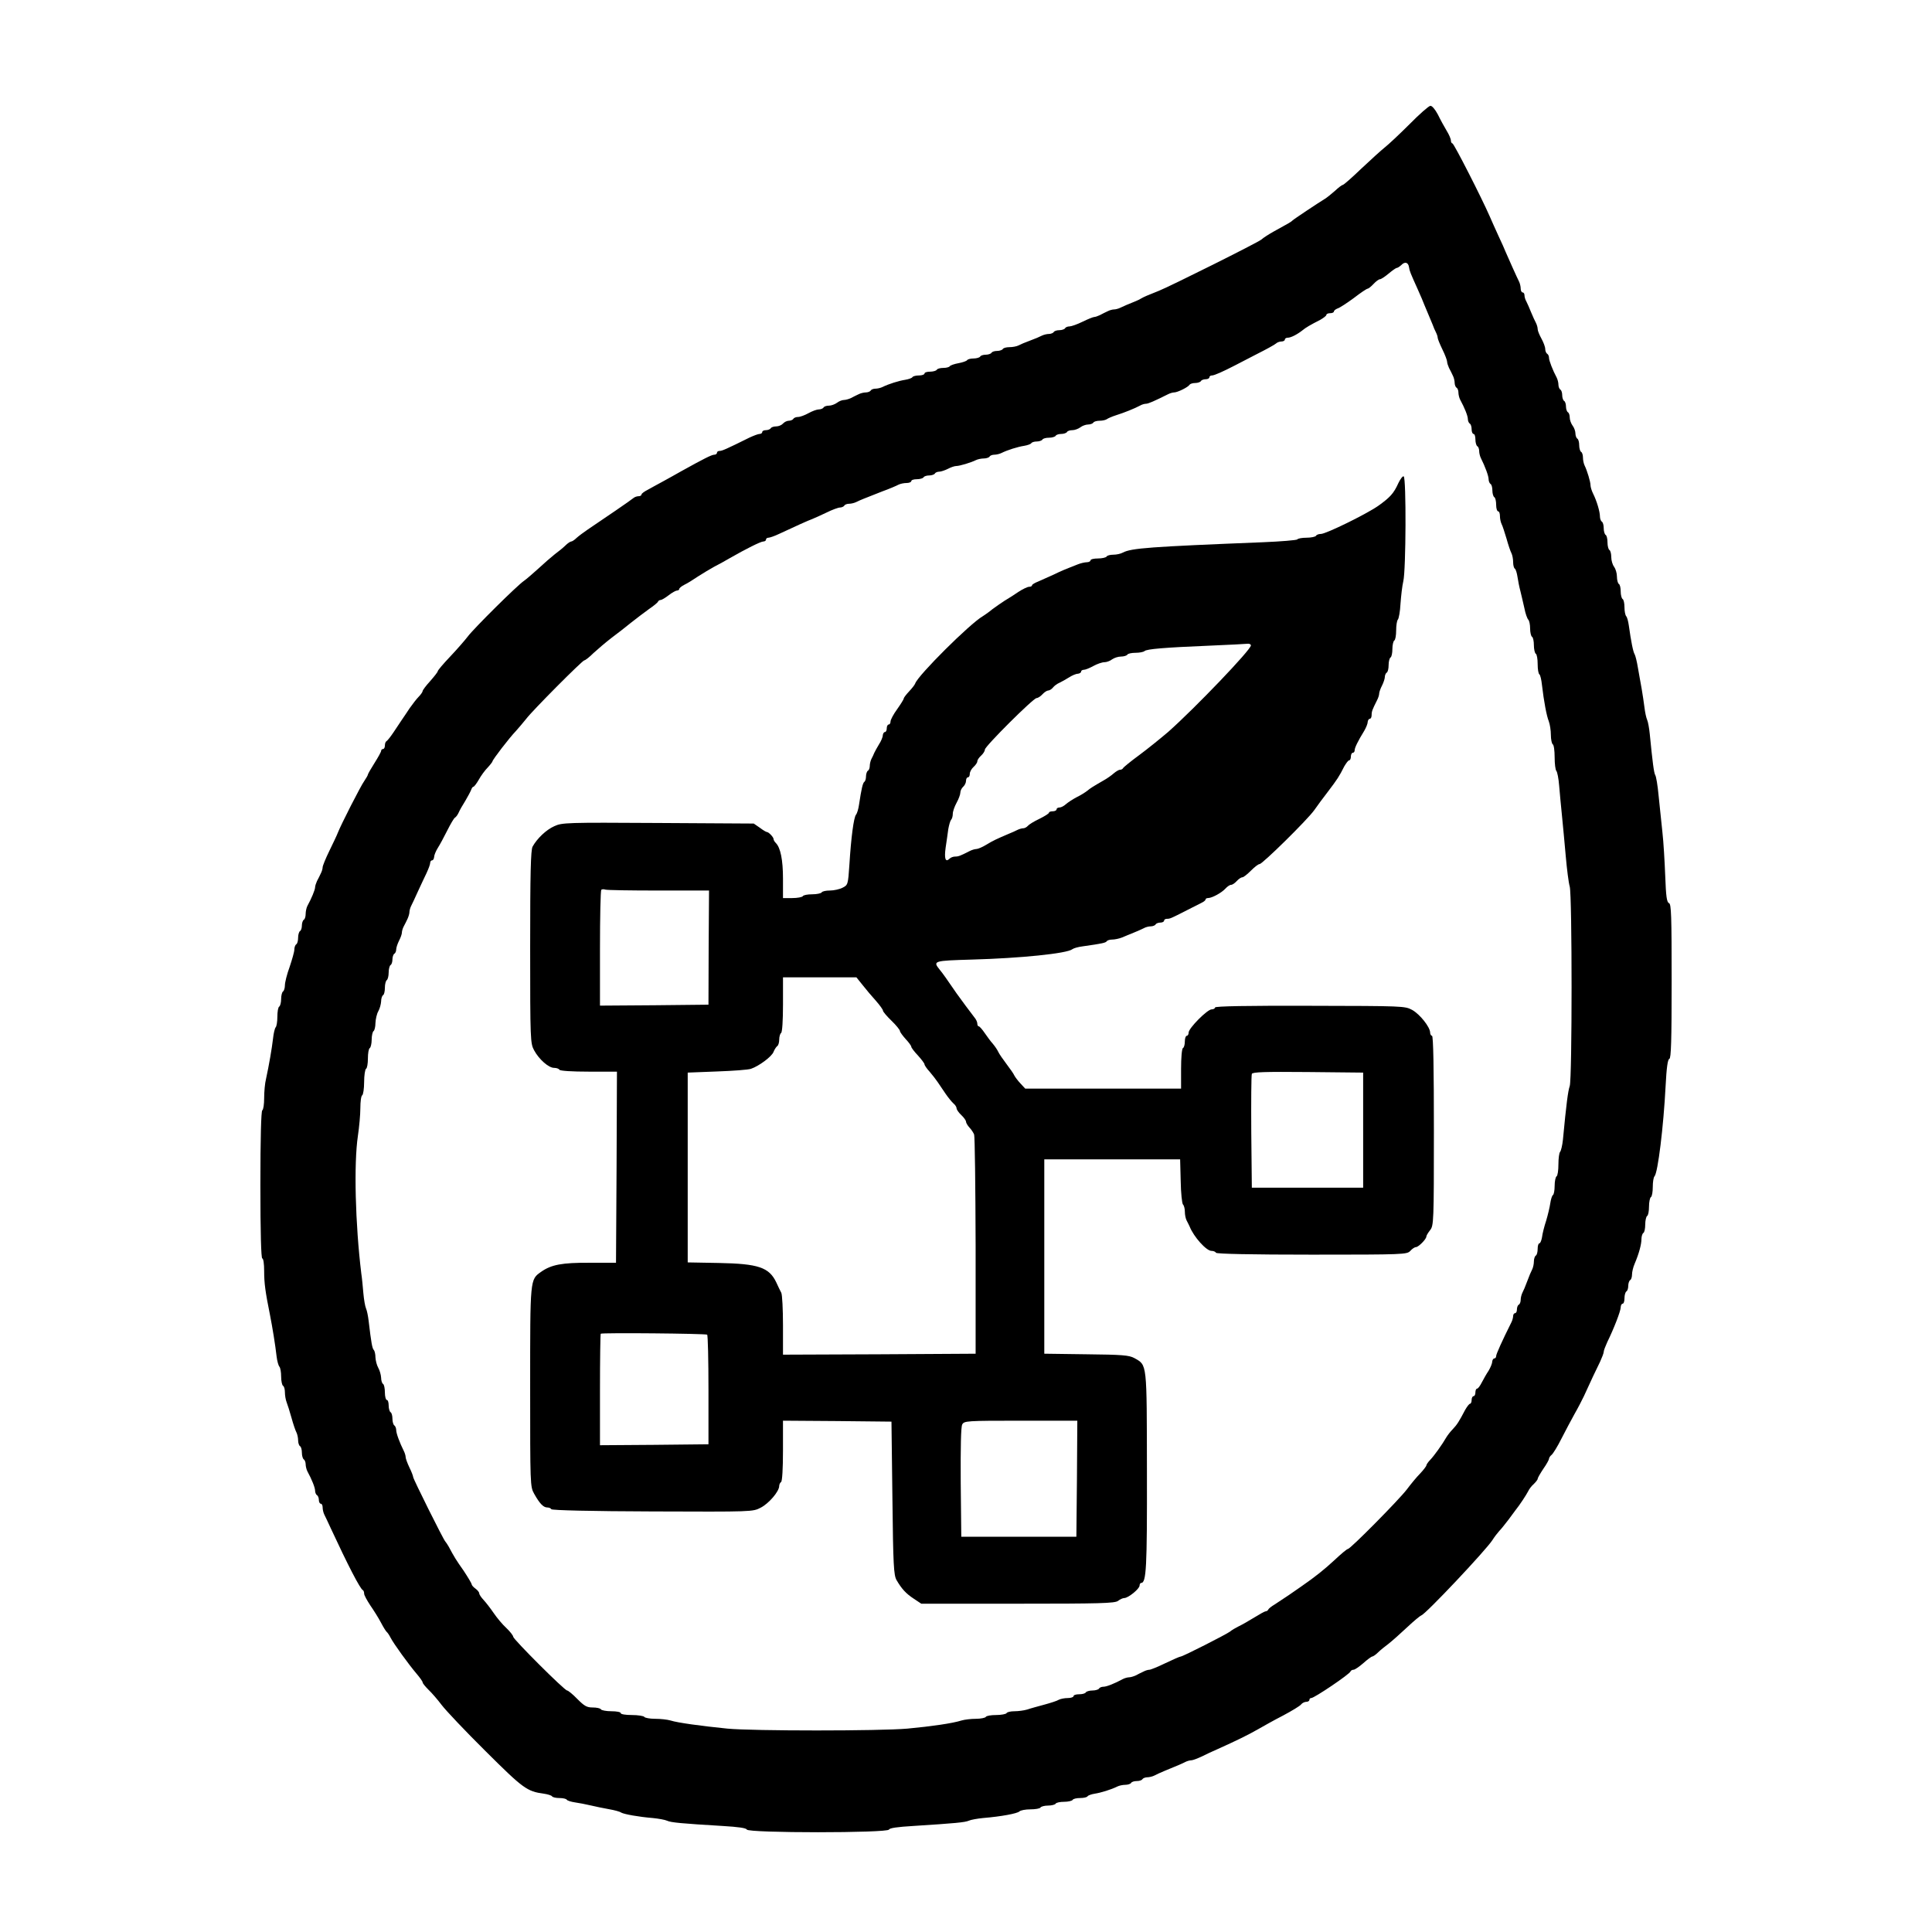
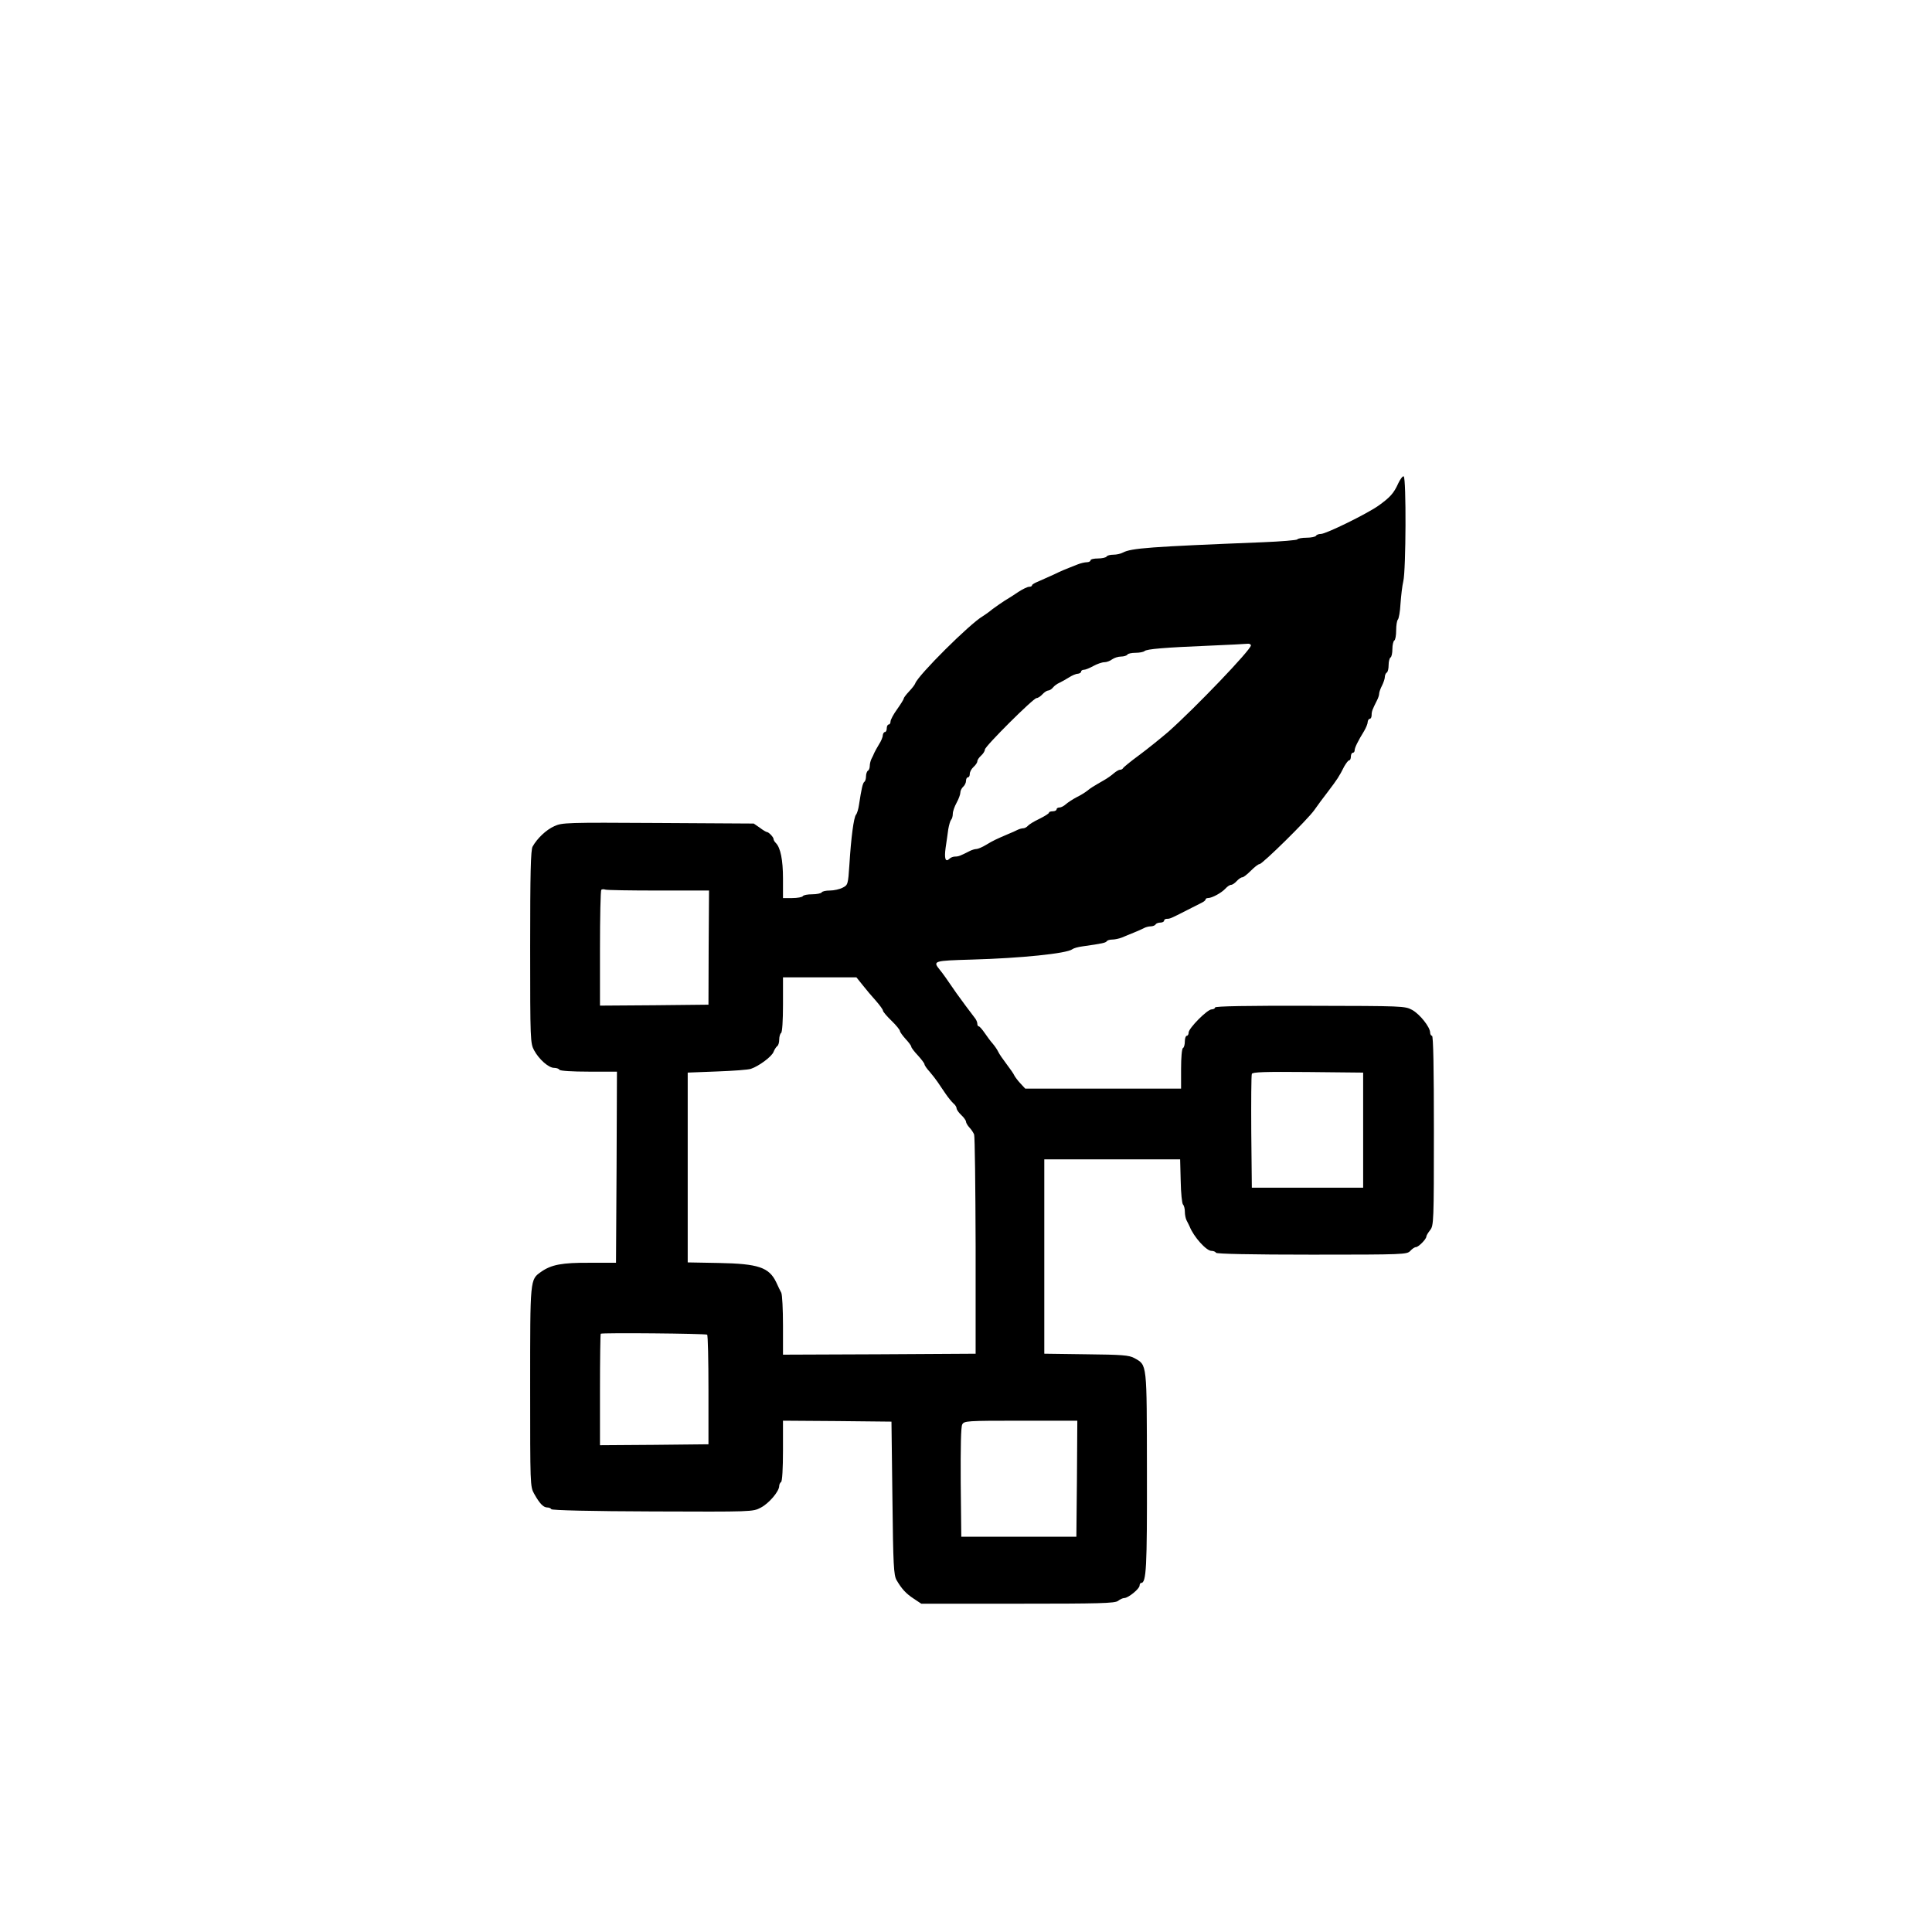
<svg xmlns="http://www.w3.org/2000/svg" version="1.0" width="1024pt" height="1024pt" viewBox="0 0 1024 1024" preserveAspectRatio="xMidYMid meet">
  <g transform="translate(0,1024) scale(0.1,-0.1)" fill="#000000" stroke="none">
-     <path d="M7470 9581 c-53 -53 -112 -108 -130 -122 -19 -15 -75 -66 -125 -113 -49 -47 -93 -86 -98 -86 -4 0 -23 -14 -42 -32 -19 -17 -43 -36 -53 -42 -33 -20 -167 -109 -172 -115 -5 -6 -22 -16 -99 -58 -25 -14 -55 -33 -66 -43 -17 -15 -482 -247 -542 -271 -61 -24 -79 -32 -93 -40 -8 -5 -22 -12 -30 -15 -35 -14 -66 -27 -82 -35 -10 -5 -25 -9 -33 -9 -8 0 -24 -4 -35 -10 -11 -5 -29 -14 -40 -20 -11 -5 -24 -10 -30 -10 -6 0 -33 -11 -62 -25 -28 -14 -60 -25 -69 -25 -10 0 -21 -4 -24 -10 -3 -5 -17 -10 -30 -10 -13 0 -27 -4 -30 -10 -3 -5 -15 -10 -26 -10 -10 0 -27 -4 -37 -9 -9 -5 -37 -17 -62 -26 -25 -9 -53 -21 -62 -26 -10 -5 -31 -9 -47 -9 -17 0 -33 -4 -36 -10 -3 -5 -17 -10 -30 -10 -13 0 -27 -4 -30 -10 -3 -5 -17 -10 -30 -10 -13 0 -27 -4 -30 -10 -3 -5 -19 -10 -35 -10 -16 0 -31 -4 -34 -9 -4 -5 -24 -12 -46 -16 -22 -4 -42 -11 -46 -16 -3 -5 -18 -9 -34 -9 -16 0 -32 -4 -35 -10 -3 -5 -19 -10 -36 -10 -16 0 -29 -4 -29 -10 0 -5 -13 -10 -29 -10 -17 0 -32 -4 -35 -9 -3 -5 -20 -11 -38 -14 -33 -5 -88 -22 -120 -38 -10 -5 -27 -9 -37 -9 -11 0 -23 -4 -26 -10 -3 -5 -15 -10 -26 -10 -10 0 -28 -4 -39 -10 -11 -5 -29 -14 -40 -20 -11 -5 -28 -10 -37 -10 -10 0 -27 -7 -37 -15 -11 -8 -30 -15 -42 -15 -13 0 -26 -4 -29 -10 -3 -5 -15 -10 -25 -10 -11 0 -35 -9 -55 -20 -20 -11 -44 -20 -55 -20 -10 0 -22 -4 -25 -10 -3 -5 -14 -10 -24 -10 -10 0 -24 -7 -31 -15 -7 -8 -23 -15 -36 -15 -12 0 -26 -4 -29 -10 -3 -5 -15 -10 -26 -10 -10 0 -19 -4 -19 -10 0 -5 -6 -10 -14 -10 -8 0 -31 -9 -53 -19 -125 -62 -146 -71 -159 -71 -8 0 -14 -4 -14 -10 0 -5 -6 -10 -14 -10 -14 0 -57 -22 -176 -88 -25 -14 -67 -38 -95 -53 -27 -15 -65 -35 -82 -45 -18 -9 -33 -20 -33 -25 0 -5 -7 -9 -15 -9 -9 0 -21 -4 -28 -10 -11 -10 -159 -111 -241 -166 -22 -15 -49 -35 -60 -45 -11 -11 -24 -19 -28 -19 -5 0 -19 -9 -31 -21 -12 -12 -38 -33 -57 -47 -19 -15 -58 -49 -87 -76 -29 -26 -62 -55 -75 -64 -35 -23 -266 -252 -299 -296 -16 -21 -58 -69 -94 -107 -36 -38 -65 -72 -65 -77 0 -4 -18 -27 -40 -52 -22 -24 -40 -48 -40 -53 0 -4 -9 -18 -21 -30 -12 -12 -33 -40 -48 -61 -14 -22 -33 -49 -41 -61 -8 -12 -28 -42 -44 -66 -16 -24 -33 -45 -37 -47 -5 -2 -9 -12 -9 -23 0 -10 -4 -19 -10 -19 -5 0 -10 -4 -10 -10 0 -5 -16 -34 -35 -64 -19 -30 -35 -58 -35 -61 0 -4 -9 -19 -19 -34 -19 -26 -125 -234 -141 -276 -4 -11 -24 -53 -44 -94 -20 -41 -36 -80 -36 -88 0 -7 -4 -22 -10 -33 -5 -11 -14 -29 -20 -40 -5 -11 -10 -26 -10 -33 0 -13 -19 -59 -41 -99 -5 -10 -9 -29 -9 -42 0 -14 -4 -28 -10 -31 -5 -3 -10 -17 -10 -30 0 -13 -4 -27 -10 -30 -5 -3 -10 -19 -10 -35 0 -16 -4 -32 -10 -35 -5 -3 -10 -16 -10 -28 0 -12 -12 -53 -25 -92 -14 -38 -25 -82 -25 -97 0 -15 -5 -30 -10 -33 -5 -3 -10 -21 -10 -40 0 -19 -5 -37 -10 -40 -6 -3 -10 -28 -10 -54 0 -26 -4 -51 -9 -56 -5 -6 -11 -32 -14 -60 -6 -52 -21 -139 -37 -213 -6 -23 -10 -69 -10 -102 0 -32 -4 -62 -10 -65 -6 -4 -10 -147 -10 -396 0 -253 4 -389 10 -389 6 0 10 -29 10 -67 0 -64 6 -109 31 -233 13 -66 28 -158 35 -220 3 -25 10 -49 15 -54 5 -6 9 -29 9 -52 0 -24 5 -46 10 -49 6 -3 10 -19 10 -35 0 -16 4 -39 9 -52 5 -13 17 -50 26 -83 9 -33 21 -68 26 -77 5 -10 9 -29 9 -42 0 -14 5 -28 10 -31 6 -3 10 -19 10 -35 0 -16 5 -32 10 -35 5 -3 10 -15 10 -26 0 -10 4 -27 9 -37 24 -44 41 -87 41 -103 0 -10 5 -21 10 -24 6 -3 10 -15 10 -26 0 -10 5 -19 10 -19 6 0 10 -9 10 -20 0 -11 4 -28 9 -38 5 -9 20 -42 34 -72 90 -194 156 -322 170 -328 4 -2 7 -10 7 -19 0 -8 15 -35 32 -61 18 -26 44 -67 57 -92 13 -25 27 -47 31 -50 4 -3 13 -16 20 -30 17 -33 97 -143 137 -190 18 -21 33 -42 33 -47 0 -5 14 -22 31 -39 17 -16 49 -53 70 -81 22 -29 126 -139 233 -245 199 -198 219 -213 309 -225 20 -3 40 -9 43 -14 3 -5 20 -9 39 -9 19 0 36 -4 39 -9 3 -5 23 -11 43 -14 21 -3 58 -10 83 -16 25 -6 69 -15 97 -20 29 -5 59 -13 65 -18 16 -9 94 -23 168 -29 30 -3 64 -9 75 -14 21 -10 78 -15 294 -28 85 -5 126 -11 129 -19 6 -19 748 -19 754 0 3 8 44 14 129 19 221 14 274 19 294 28 11 5 45 11 75 14 97 8 182 24 193 35 6 6 32 11 58 11 26 0 51 4 54 10 3 5 21 10 40 10 19 0 37 5 40 10 3 6 24 10 45 10 21 0 42 5 45 10 3 6 21 10 40 10 19 0 36 4 39 9 3 5 20 11 38 14 33 5 88 22 120 38 10 5 29 9 42 9 14 0 28 5 31 10 3 6 17 10 30 10 13 0 27 4 30 10 3 5 15 10 26 10 10 0 27 4 37 9 9 5 35 17 57 26 73 30 90 37 107 46 10 5 24 9 32 9 8 0 31 9 53 19 21 11 61 29 88 41 98 44 161 75 210 103 28 16 88 50 135 74 47 25 90 51 96 59 6 8 19 14 28 14 9 0 16 5 16 10 0 6 4 10 10 10 16 0 203 126 208 141 2 5 9 9 16 9 7 0 30 16 52 35 21 19 43 35 47 35 4 0 18 9 30 21 12 12 38 33 57 47 19 15 63 54 98 87 35 33 69 61 75 63 22 5 344 347 377 399 10 16 26 37 36 48 11 11 32 38 49 60 16 22 33 45 37 50 22 27 58 82 67 100 5 11 18 29 30 39 11 11 21 23 21 28 0 5 14 29 30 53 17 24 30 48 30 53 0 5 6 15 14 21 8 7 31 44 51 84 20 40 52 99 70 132 19 33 41 76 50 95 34 75 68 147 86 183 10 22 19 45 19 52 0 7 9 30 19 52 34 69 71 164 71 184 0 10 5 19 10 19 6 0 10 13 10 29 0 17 5 33 10 36 6 3 10 17 10 30 0 13 5 27 10 30 6 3 10 17 10 30 0 13 6 39 14 57 23 54 36 103 36 131 0 14 5 29 10 32 6 3 10 24 10 45 0 21 5 42 10 45 6 3 10 26 10 50 0 24 5 47 10 50 6 3 10 28 10 54 0 26 4 51 9 56 18 18 48 264 59 479 5 97 11 141 20 144 9 3 12 94 12 412 0 347 -2 409 -14 413 -12 5 -16 36 -20 144 -3 76 -9 181 -15 233 -6 52 -14 139 -20 192 -5 54 -13 103 -18 110 -7 12 -14 66 -29 218 -3 30 -9 64 -14 75 -5 11 -11 40 -14 65 -3 25 -10 70 -15 100 -6 30 -14 81 -20 112 -5 31 -13 63 -17 70 -8 12 -19 67 -31 153 -3 22 -9 44 -14 49 -5 6 -9 27 -9 47 0 21 -4 41 -10 44 -5 3 -10 21 -10 40 0 19 -4 37 -10 40 -5 3 -10 21 -10 39 0 18 -7 41 -15 52 -8 10 -15 33 -15 51 0 17 -4 35 -10 38 -5 3 -10 21 -10 40 0 19 -4 37 -10 40 -5 3 -10 19 -10 35 0 16 -4 32 -10 35 -5 3 -10 16 -10 27 0 26 -17 83 -36 121 -8 16 -14 36 -14 45 0 18 -18 78 -31 104 -5 10 -9 29 -9 42 0 14 -4 28 -10 31 -5 3 -10 19 -10 35 0 16 -4 32 -10 35 -5 3 -10 16 -10 28 0 12 -7 31 -15 41 -8 11 -15 30 -15 42 0 13 -4 26 -10 29 -5 3 -10 17 -10 30 0 13 -4 27 -10 30 -5 3 -10 17 -10 30 0 13 -4 27 -10 30 -5 3 -10 15 -10 26 0 10 -4 27 -9 37 -21 39 -41 91 -41 105 0 9 -4 19 -10 22 -5 3 -10 15 -10 25 0 11 -9 35 -20 55 -11 20 -20 42 -20 50 0 9 -4 23 -9 33 -5 9 -17 35 -26 57 -9 22 -20 48 -25 57 -6 10 -10 25 -10 33 0 8 -4 15 -10 15 -5 0 -10 9 -10 20 0 11 -4 28 -9 38 -10 19 -58 127 -71 157 -4 11 -21 49 -38 85 -16 36 -38 83 -47 105 -41 94 -189 385 -197 385 -4 0 -8 7 -8 15 0 9 -10 32 -23 53 -12 20 -33 58 -46 85 -15 28 -31 47 -40 46 -9 -1 -59 -45 -111 -98z m-2 -757 c3 -21 7 -30 47 -119 15 -33 30 -69 34 -80 5 -11 14 -33 21 -50 7 -16 17 -41 23 -55 5 -14 13 -33 18 -42 5 -10 9 -22 9 -28 0 -6 11 -33 25 -62 14 -28 25 -58 25 -65 0 -7 5 -22 10 -33 6 -11 15 -29 20 -40 6 -11 10 -29 10 -39 0 -11 5 -23 10 -26 6 -3 10 -15 10 -26 0 -10 4 -27 9 -37 24 -44 41 -87 41 -103 0 -10 5 -21 10 -24 6 -3 10 -17 10 -31 0 -13 5 -24 10 -24 6 0 10 -13 10 -29 0 -17 5 -33 10 -36 6 -3 10 -15 10 -26 0 -10 4 -27 9 -37 23 -46 41 -95 41 -112 0 -10 5 -22 10 -25 6 -3 10 -19 10 -35 0 -16 5 -32 10 -35 6 -3 10 -22 10 -41 0 -19 5 -34 10 -34 6 0 10 -11 10 -25 0 -14 4 -33 9 -43 5 -9 16 -44 26 -77 9 -33 21 -68 26 -77 5 -10 9 -31 9 -47 0 -17 4 -32 9 -35 5 -3 11 -23 14 -43 3 -21 10 -56 16 -78 5 -22 15 -62 21 -90 5 -27 15 -54 20 -59 6 -6 10 -27 10 -47 0 -21 5 -41 10 -44 6 -3 10 -24 10 -45 0 -21 5 -42 10 -45 6 -3 10 -28 10 -55 0 -27 4 -51 9 -54 5 -3 11 -29 14 -58 10 -85 24 -161 36 -191 6 -16 11 -48 11 -72 0 -24 5 -47 10 -50 6 -3 10 -34 10 -69 0 -34 4 -66 9 -72 5 -5 12 -40 15 -79 3 -38 10 -110 15 -160 5 -49 14 -146 20 -214 6 -68 15 -140 21 -160 13 -49 13 -1018 0 -1057 -9 -26 -18 -93 -36 -284 -3 -30 -10 -59 -15 -65 -5 -5 -9 -35 -9 -66 0 -32 -4 -61 -10 -64 -5 -3 -10 -26 -10 -50 0 -24 -4 -46 -9 -49 -5 -3 -11 -23 -14 -43 -3 -21 -13 -63 -22 -93 -10 -30 -20 -70 -22 -88 -3 -17 -9 -32 -14 -32 -5 0 -9 -13 -9 -29 0 -17 -4 -33 -10 -36 -5 -3 -10 -17 -10 -31 0 -13 -4 -32 -9 -42 -5 -9 -17 -37 -26 -62 -9 -25 -21 -53 -26 -62 -5 -10 -9 -27 -9 -37 0 -11 -4 -23 -10 -26 -6 -3 -10 -15 -10 -26 0 -10 -4 -19 -10 -19 -5 0 -10 -7 -10 -15 0 -8 -4 -23 -9 -33 -49 -98 -81 -169 -81 -179 0 -7 -4 -13 -10 -13 -5 0 -10 -8 -11 -17 0 -10 -9 -31 -19 -48 -11 -16 -27 -45 -36 -62 -9 -18 -20 -33 -25 -33 -5 0 -9 -9 -9 -20 0 -11 -4 -20 -10 -20 -5 0 -10 -9 -10 -20 0 -11 -4 -20 -8 -20 -5 0 -16 -15 -26 -32 -32 -61 -43 -79 -66 -103 -13 -13 -28 -33 -34 -43 -23 -40 -65 -98 -85 -119 -12 -12 -21 -26 -21 -30 0 -4 -15 -24 -33 -43 -19 -19 -50 -57 -71 -85 -43 -56 -299 -315 -312 -315 -5 0 -36 -26 -70 -58 -54 -50 -101 -88 -179 -142 -12 -8 -41 -28 -65 -45 -24 -16 -57 -38 -74 -49 -17 -10 -32 -22 -34 -27 -2 -5 -8 -9 -13 -9 -5 0 -32 -15 -61 -33 -29 -18 -66 -39 -83 -47 -16 -8 -37 -20 -46 -28 -20 -15 -250 -132 -261 -132 -5 0 -41 -16 -81 -35 -39 -19 -78 -35 -85 -35 -7 0 -21 -4 -32 -10 -11 -5 -29 -14 -40 -20 -11 -5 -27 -10 -35 -10 -8 0 -23 -4 -33 -9 -44 -24 -87 -41 -103 -41 -10 0 -21 -4 -24 -10 -3 -5 -19 -10 -35 -10 -16 0 -32 -5 -35 -10 -3 -6 -19 -10 -36 -10 -16 0 -29 -4 -29 -10 0 -5 -14 -10 -30 -10 -17 0 -38 -4 -48 -9 -9 -6 -44 -17 -77 -26 -33 -9 -74 -20 -91 -26 -17 -5 -47 -9 -67 -9 -20 0 -39 -4 -42 -10 -3 -5 -28 -10 -55 -10 -27 0 -52 -4 -55 -10 -3 -5 -27 -10 -52 -10 -26 0 -60 -4 -77 -9 -47 -15 -158 -31 -286 -43 -145 -13 -822 -13 -955 0 -139 14 -264 31 -301 43 -17 5 -53 9 -82 9 -28 0 -54 5 -57 10 -3 5 -33 10 -66 10 -33 0 -59 4 -59 10 0 6 -22 10 -49 10 -28 0 -53 5 -56 10 -3 6 -23 10 -44 10 -31 0 -44 8 -81 45 -24 25 -49 45 -54 45 -14 0 -286 272 -286 285 0 6 -16 27 -36 46 -20 18 -50 54 -67 79 -17 25 -41 56 -54 70 -13 14 -23 29 -23 35 0 6 -9 17 -20 25 -11 8 -20 18 -20 23 0 4 -19 36 -42 71 -41 58 -50 73 -80 129 -7 12 -15 24 -18 27 -10 10 -170 331 -170 341 0 5 -9 29 -20 51 -11 23 -20 48 -20 55 0 7 -4 21 -9 31 -23 46 -41 95 -41 112 0 10 -5 22 -10 25 -5 3 -10 19 -10 35 0 16 -4 32 -10 35 -5 3 -10 19 -10 36 0 16 -4 29 -10 29 -5 0 -10 18 -10 39 0 22 -4 43 -10 46 -5 3 -10 18 -10 33 -1 15 -7 38 -15 52 -8 14 -14 39 -15 55 0 17 -4 35 -9 40 -8 9 -13 34 -27 153 -3 26 -9 56 -14 67 -5 11 -11 47 -14 80 -3 33 -7 80 -11 105 -32 263 -40 582 -18 730 7 47 13 113 13 147 0 34 4 65 10 68 5 3 10 35 10 70 0 35 5 67 10 70 6 3 10 28 10 55 0 27 4 52 10 55 5 3 10 24 10 45 0 21 5 42 10 45 5 3 10 23 10 43 1 20 7 48 15 62 8 14 14 37 15 52 0 15 5 30 10 33 6 3 10 21 10 40 0 19 5 37 10 40 5 3 10 21 10 40 0 19 5 37 10 40 6 3 10 17 10 30 0 13 5 27 10 30 6 3 10 14 10 23 0 9 7 30 15 46 8 15 15 35 15 42 0 8 4 23 10 34 6 11 15 29 20 40 5 11 10 27 10 35 0 8 4 23 9 33 5 9 21 44 36 77 15 33 36 77 46 98 10 22 19 45 19 53 0 8 5 14 10 14 6 0 10 8 11 18 0 9 9 31 19 47 11 17 33 58 50 92 17 34 35 65 41 69 6 3 15 16 20 27 5 12 21 40 35 62 13 22 27 48 31 58 3 9 8 17 12 17 4 0 17 17 29 38 11 20 32 49 47 64 14 15 25 30 25 32 0 9 91 127 124 161 15 17 40 46 55 65 33 44 298 310 308 310 5 0 27 17 49 39 23 21 65 57 95 80 30 22 77 59 104 81 28 22 70 54 95 72 25 17 47 35 48 40 2 4 8 8 14 8 5 0 24 11 42 25 18 14 38 25 44 25 7 0 12 4 12 8 0 5 12 15 28 23 15 7 47 27 72 44 25 16 63 39 85 51 22 11 58 31 80 44 89 51 167 90 181 90 8 0 14 5 14 10 0 6 6 10 13 10 7 0 33 9 58 21 79 37 154 71 174 78 11 4 45 20 75 34 30 15 63 27 72 27 9 0 20 5 23 10 3 6 15 10 26 10 10 0 27 4 37 9 20 10 40 18 137 56 39 14 78 31 87 36 10 5 29 9 43 9 14 0 25 5 25 10 0 6 13 10 29 10 17 0 33 5 36 10 3 6 17 10 30 10 13 0 27 5 30 10 3 6 14 10 23 10 9 0 30 7 46 15 15 8 35 15 44 15 18 0 78 18 104 31 10 5 29 9 42 9 14 0 28 5 31 10 3 6 15 10 26 10 10 0 27 4 37 9 32 16 87 33 120 38 18 3 35 9 38 14 3 5 16 9 29 9 13 0 27 5 30 10 3 6 19 10 35 10 16 0 32 5 35 10 3 6 17 10 30 10 13 0 27 5 30 10 3 6 16 10 29 10 12 0 31 7 42 15 10 8 29 15 41 15 12 0 25 5 28 10 3 6 19 10 34 10 15 0 31 4 37 8 5 4 27 14 49 21 45 14 101 37 127 51 10 6 24 10 32 10 12 0 44 14 118 51 10 5 24 9 31 9 18 0 75 28 82 41 4 5 17 9 30 9 13 0 27 5 30 10 3 6 15 10 26 10 10 0 19 5 19 10 0 6 6 10 14 10 12 0 59 21 121 53 11 6 62 32 114 59 52 26 99 52 105 58 5 5 18 10 28 10 10 0 18 5 18 10 0 6 7 10 15 10 17 0 50 17 78 39 18 15 42 29 95 56 17 10 32 21 32 26 0 5 9 9 20 9 11 0 20 4 20 9 0 5 9 12 19 16 11 3 49 28 86 55 36 28 69 50 74 50 4 0 18 11 31 25 13 14 28 25 34 25 6 0 27 14 46 30 19 16 39 30 43 30 5 0 15 7 24 15 19 20 37 15 41 -11z" />
    <path d="M7411 7678 c-24 -53 -43 -74 -106 -119 -63 -44 -277 -149 -304 -149 -11 0 -23 -4 -26 -10 -3 -5 -26 -10 -50 -10 -24 0 -46 -4 -49 -9 -3 -4 -85 -11 -183 -15 -599 -24 -697 -31 -742 -55 -11 -6 -33 -11 -50 -11 -16 0 -33 -4 -36 -10 -3 -5 -24 -10 -46 -10 -21 0 -39 -4 -39 -10 0 -5 -9 -10 -20 -10 -10 0 -32 -5 -47 -11 -15 -6 -37 -15 -48 -19 -11 -4 -45 -18 -75 -33 -30 -14 -70 -31 -87 -39 -18 -7 -33 -16 -33 -20 0 -5 -7 -8 -15 -8 -9 0 -34 -12 -57 -27 -23 -16 -55 -36 -72 -46 -17 -11 -46 -31 -65 -45 -18 -15 -42 -32 -52 -38 -68 -39 -343 -313 -358 -356 -2 -7 -17 -26 -33 -43 -15 -16 -28 -33 -28 -37 0 -5 -16 -30 -35 -57 -19 -26 -35 -56 -35 -65 0 -9 -4 -16 -10 -16 -5 0 -10 -9 -10 -20 0 -11 -4 -20 -10 -20 -5 0 -10 -8 -11 -17 0 -10 -9 -31 -20 -48 -10 -16 -21 -37 -25 -45 -3 -8 -10 -23 -15 -32 -5 -10 -9 -27 -9 -37 0 -11 -4 -23 -10 -26 -5 -3 -10 -17 -10 -30 0 -13 -4 -26 -9 -29 -8 -6 -15 -35 -28 -121 -3 -22 -10 -46 -16 -53 -12 -15 -26 -120 -35 -265 -7 -105 -8 -108 -36 -122 -15 -8 -46 -15 -67 -15 -21 0 -41 -4 -44 -10 -3 -5 -26 -10 -50 -10 -24 0 -47 -4 -50 -10 -3 -5 -28 -10 -56 -10 l-49 0 0 103 c0 99 -13 164 -38 189 -7 7 -12 16 -12 21 0 10 -26 37 -35 37 -4 0 -21 10 -38 23 l-32 22 -507 3 c-486 3 -509 2 -550 -17 -43 -19 -91 -65 -115 -108 -10 -17 -13 -143 -13 -533 0 -495 1 -510 21 -547 26 -48 77 -93 106 -93 12 0 25 -4 28 -10 4 -6 67 -10 156 -10 l149 0 -2 -507 -3 -506 -140 0 c-146 1 -203 -10 -257 -48 -59 -42 -58 -33 -58 -610 0 -518 0 -529 21 -566 29 -52 49 -73 70 -73 9 0 19 -4 21 -9 2 -6 214 -11 535 -12 532 -2 533 -2 575 20 43 22 98 86 98 115 0 8 5 18 10 21 6 4 10 70 10 166 l0 159 288 -2 287 -3 5 -405 c4 -359 7 -408 22 -435 27 -46 49 -71 92 -99 l39 -26 511 0 c435 0 515 2 532 15 10 8 25 15 33 15 21 0 81 49 81 66 0 7 4 14 8 14 28 0 32 78 31 591 -1 582 2 562 -67 601 -28 15 -63 18 -255 20 l-222 3 0 515 0 515 360 0 360 0 3 -115 c1 -63 7 -119 12 -124 6 -6 10 -23 10 -38 0 -16 4 -36 9 -46 5 -9 12 -24 16 -32 22 -56 89 -130 116 -130 10 0 21 -4 24 -10 4 -6 185 -10 509 -10 490 0 503 1 521 20 10 11 23 20 30 20 13 0 55 42 55 56 0 5 9 20 20 34 19 24 20 44 20 528 0 328 -3 502 -10 502 -5 0 -10 8 -10 18 -1 29 -54 96 -95 119 -39 21 -47 21 -542 22 -329 1 -503 -2 -503 -9 0 -5 -8 -10 -18 -10 -23 0 -122 -100 -122 -123 0 -9 -4 -17 -10 -17 -5 0 -10 -13 -10 -29 0 -17 -4 -33 -10 -36 -6 -3 -10 -52 -10 -111 l0 -104 -413 0 -413 0 -26 28 c-14 15 -28 34 -32 42 -3 8 -22 35 -41 60 -19 25 -39 54 -44 65 -5 11 -18 30 -29 43 -11 12 -30 38 -43 57 -13 19 -27 35 -31 35 -5 0 -8 7 -8 15 0 8 -7 23 -15 32 -17 22 -74 98 -95 128 -55 80 -71 103 -89 125 -38 47 -34 48 172 54 253 7 503 32 531 55 6 5 30 12 54 15 107 15 122 19 128 27 3 5 16 9 29 9 13 0 37 5 52 11 15 7 44 18 63 26 19 8 43 18 52 23 10 6 27 10 37 10 11 0 23 5 26 10 3 6 15 10 26 10 10 0 19 5 19 10 0 6 7 10 15 10 16 0 19 1 105 45 30 15 65 33 77 39 13 6 23 14 23 19 0 4 6 7 13 7 21 0 72 28 92 50 10 11 23 20 30 20 7 0 20 9 30 20 10 11 23 20 30 20 6 0 26 16 45 35 19 19 39 35 46 35 15 0 253 234 290 286 16 23 49 68 74 100 47 62 58 78 85 132 10 17 21 32 26 32 5 0 9 9 9 20 0 11 5 20 10 20 6 0 10 6 10 13 0 14 18 50 50 102 10 17 19 38 19 48 1 9 6 17 11 17 6 0 10 9 10 20 0 20 4 29 28 77 7 13 12 29 12 37 0 7 7 27 15 42 8 16 15 37 15 46 0 9 5 20 10 23 6 3 10 21 10 40 0 19 5 37 10 40 6 3 10 24 10 45 0 21 5 42 10 45 6 3 10 28 10 54 0 26 4 51 9 57 5 5 12 43 14 84 3 41 9 95 15 120 14 57 16 546 2 555 -5 3 -18 -14 -29 -37z m-781 -859 c0 -23 -295 -331 -438 -458 -40 -34 -109 -90 -155 -124 -45 -33 -83 -64 -85 -69 -2 -4 -9 -8 -16 -8 -7 0 -21 -9 -33 -19 -11 -10 -35 -27 -53 -37 -59 -34 -70 -41 -87 -55 -10 -8 -35 -24 -56 -34 -21 -11 -47 -28 -57 -37 -11 -10 -26 -18 -35 -18 -8 0 -15 -4 -15 -10 0 -5 -9 -10 -20 -10 -11 0 -20 -3 -20 -7 0 -5 -23 -19 -51 -33 -28 -13 -55 -30 -61 -37 -6 -7 -17 -13 -24 -13 -8 0 -22 -4 -32 -9 -9 -5 -30 -14 -47 -21 -63 -27 -81 -35 -117 -57 -21 -13 -45 -23 -53 -23 -8 0 -25 -5 -38 -12 -47 -24 -57 -28 -75 -28 -10 0 -23 -5 -29 -11 -22 -22 -29 0 -21 58 5 32 11 76 14 98 4 22 10 44 15 50 5 5 9 19 9 32 0 12 9 38 20 58 11 20 20 44 20 54 0 10 7 24 15 31 8 7 15 21 15 31 0 11 5 19 10 19 6 0 10 8 10 18 0 11 9 27 20 37 11 10 20 23 20 30 0 7 9 20 20 30 11 10 20 24 20 32 0 17 257 273 274 273 7 0 21 9 31 20 10 11 24 20 30 20 7 0 19 7 26 16 7 9 22 20 34 25 11 5 34 18 50 28 17 11 38 20 48 20 9 1 17 6 17 11 0 6 7 10 15 10 8 0 30 9 50 20 20 11 46 20 58 20 12 0 31 7 41 15 11 8 32 15 47 15 15 0 31 5 34 10 3 6 23 10 44 10 20 0 41 4 47 9 11 11 106 19 349 29 99 4 188 9 198 10 9 1 17 -3 17 -9z m-3140 -1299 l268 0 -2 -302 -1 -303 -287 -3 -288 -2 0 303 c0 167 3 307 7 311 4 3 13 4 21 1 7 -3 134 -5 282 -5z m1082 -501 c18 -23 50 -61 71 -84 20 -23 37 -46 37 -52 0 -5 20 -29 45 -53 25 -24 45 -49 45 -55 0 -5 14 -24 30 -42 17 -18 30 -36 30 -41 0 -5 16 -26 35 -46 19 -21 35 -42 35 -47 0 -5 12 -23 27 -39 14 -16 33 -41 42 -54 9 -13 28 -41 42 -62 15 -22 34 -45 43 -53 9 -7 16 -19 16 -25 0 -7 11 -23 25 -36 14 -13 25 -29 25 -35 0 -6 8 -20 18 -31 10 -10 21 -27 25 -37 4 -10 7 -276 8 -590 l0 -572 -511 -3 -510 -2 0 155 c0 85 -4 163 -9 173 -5 9 -17 34 -27 56 -38 79 -95 98 -304 102 l-165 3 0 503 0 503 155 6 c85 3 166 9 180 14 42 14 111 65 120 90 5 13 14 26 19 30 6 3 11 19 11 35 0 16 5 32 10 35 6 4 10 65 10 151 l0 144 194 0 195 0 33 -41z m2653 -769 l0 -305 -295 0 -295 0 -3 295 c-1 162 0 301 3 308 3 10 67 12 297 10 l293 -3 0 -305z m-3477 -1084 c4 -2 7 -134 7 -293 l0 -288 -288 -3 -287 -2 0 293 c0 162 2 296 4 298 6 6 554 1 564 -5z m1960 -763 l-3 -308 -305 0 -305 0 -3 288 c-1 187 1 295 8 307 10 19 23 20 310 20 l300 0 -2 -307z" />
  </g>
</svg>